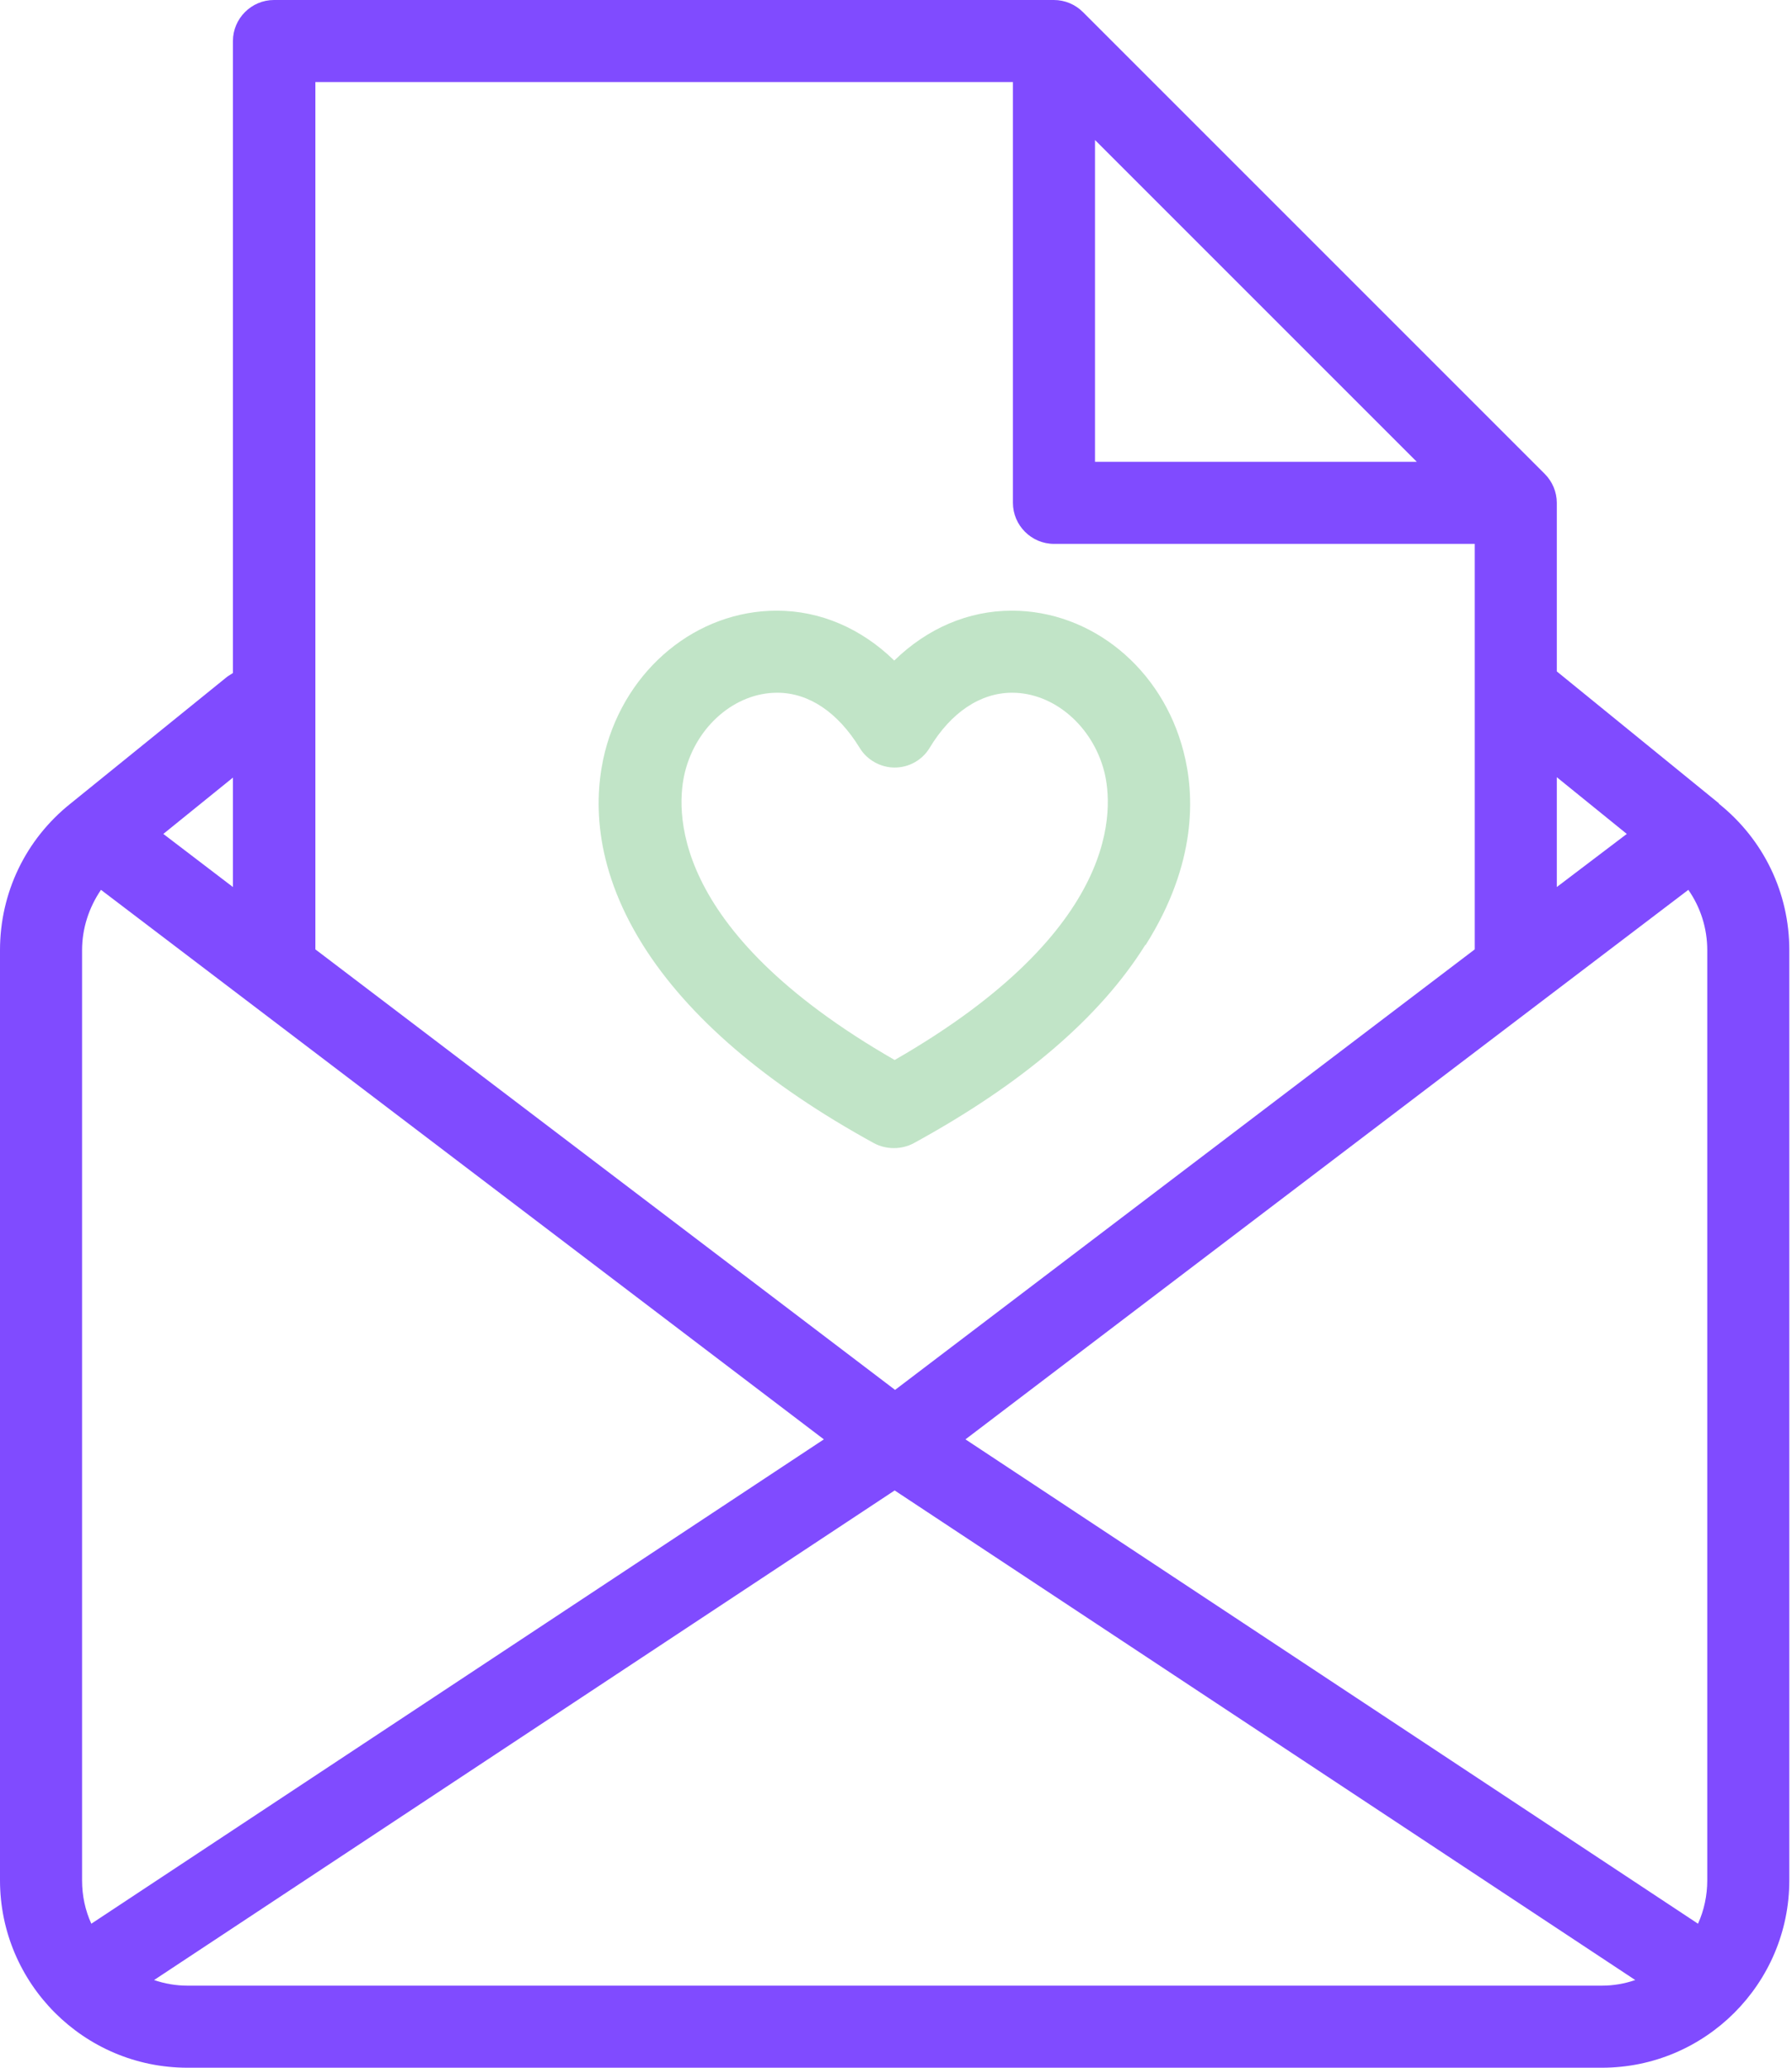
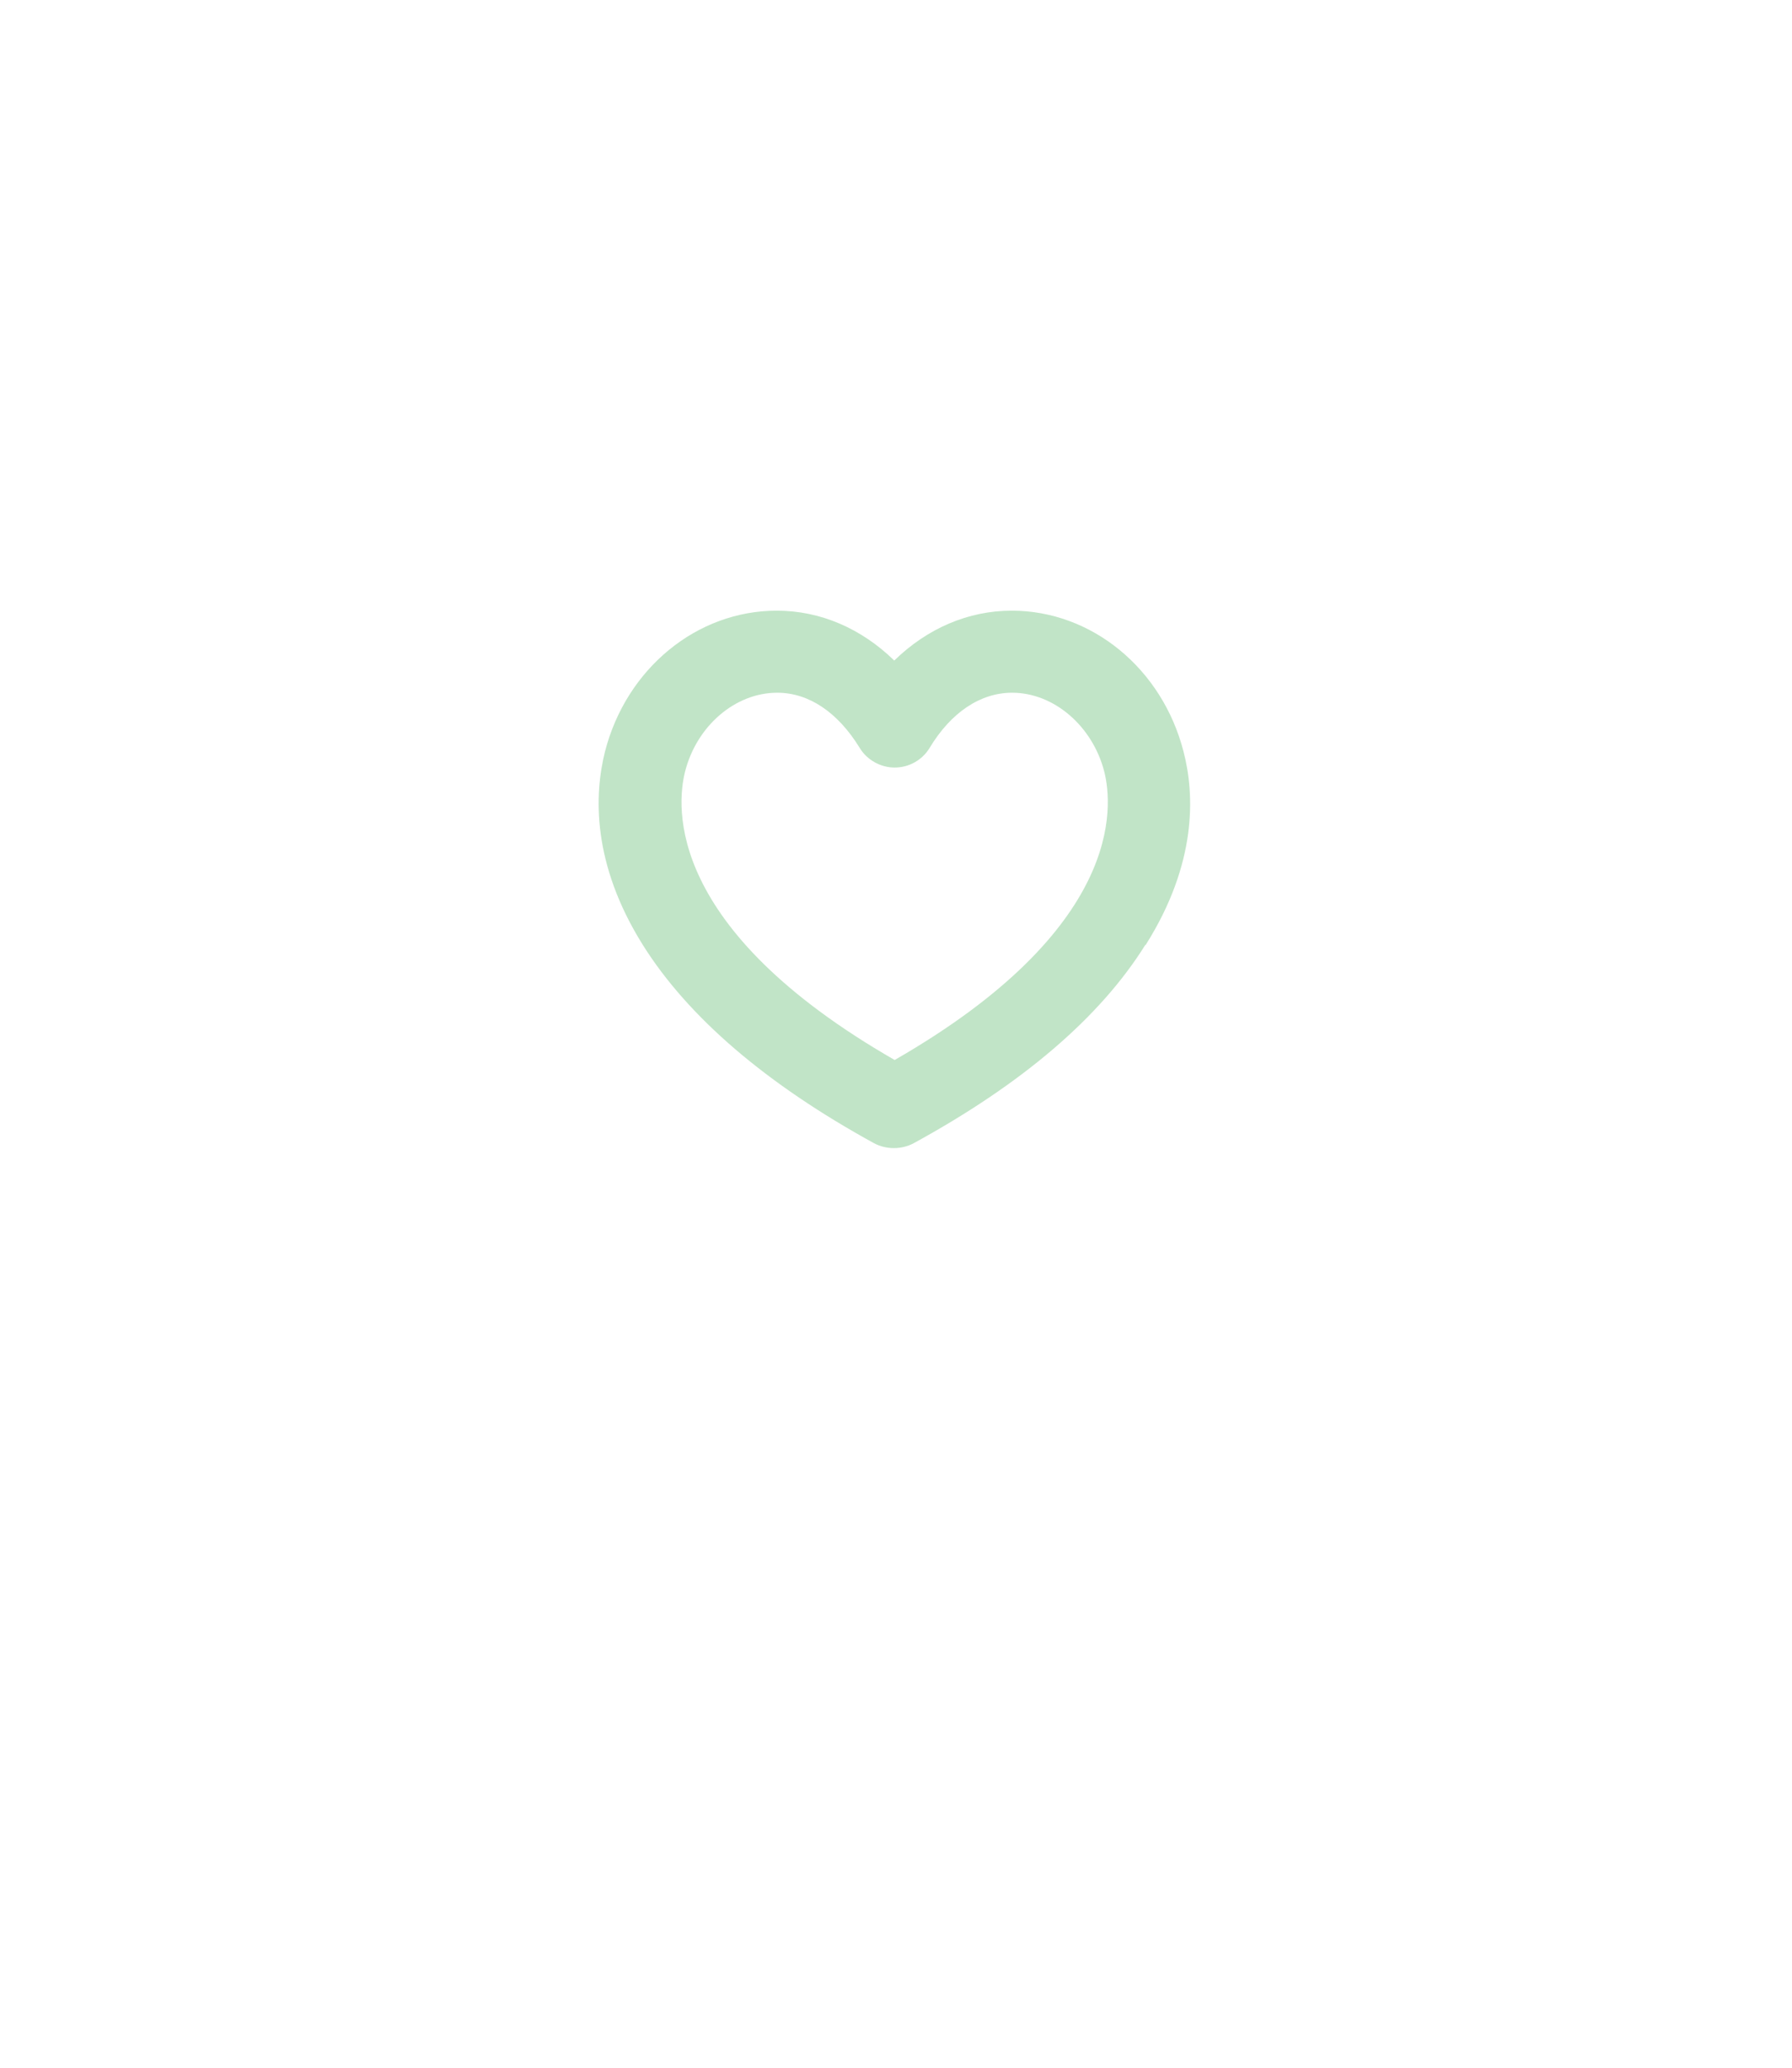
<svg xmlns="http://www.w3.org/2000/svg" width="104" height="120" viewBox="0 0 104 120" fill="none">
-   <path d="M99.759 46.623L90.35 38.965V29.183C90.35 28.552 90.093 27.945 89.65 27.502L62.848 0.7C62.405 0.257 61.798 0 61.167 0H15.899C14.591 0 13.518 1.074 13.518 2.381V39.058C13.518 39.058 13.307 39.198 13.191 39.269L4.109 46.623C1.494 48.7 0 51.806 0 55.144V109.121C0 115.121 4.879 120 10.879 120H92.965C98.965 120 103.844 115.121 103.844 109.121V55.144C103.844 51.806 102.35 48.724 99.759 46.646V46.623ZM90.35 45.105L94.412 48.397L90.35 51.479V45.105ZM18.28 4.763H58.786V29.183C58.786 30.49 59.86 31.564 61.167 31.564H85.588V55.097L51.946 80.662L18.303 55.097V4.763H18.28ZM63.549 8.125L82.226 26.802H63.549V8.125ZM13.518 45.128V51.479L9.479 48.397L13.518 45.128ZM4.763 109.121V55.144C4.763 53.883 5.16 52.669 5.86 51.642L47.813 83.533L5.3 111.642C4.949 110.872 4.763 110.031 4.763 109.121ZM92.965 115.237H10.879C10.202 115.237 9.549 115.121 8.942 114.911L51.922 86.498L94.903 114.911C94.296 115.121 93.642 115.237 92.965 115.237ZM99.082 109.121C99.082 110.008 98.895 110.872 98.545 111.642L56.031 83.533L97.984 51.642C98.685 52.646 99.082 53.86 99.082 55.144V109.121Z" fill="#804BFF" />
  <path d="M66.49 54.84C69.479 50.101 69.338 46.109 68.685 43.611C67.448 38.802 63.362 35.44 58.716 35.44C56.195 35.44 53.813 36.467 51.899 38.335C49.984 36.467 47.603 35.44 45.082 35.44C40.436 35.44 36.35 38.802 35.113 43.611C34.483 46.109 34.342 50.101 37.307 54.84C39.946 59.043 44.475 62.918 50.731 66.35C51.082 66.537 51.479 66.63 51.876 66.63C52.272 66.63 52.669 66.537 53.02 66.35C59.3 62.918 63.829 59.066 66.467 54.84H66.49ZM39.759 44.778C40.436 42.117 42.677 40.202 45.105 40.202C46.949 40.202 48.63 41.346 49.891 43.401C50.311 44.101 51.105 44.545 51.922 44.545C52.763 44.545 53.533 44.101 53.953 43.401C55.191 41.346 56.895 40.202 58.739 40.202C61.167 40.202 63.409 42.14 64.086 44.778C64.599 46.809 65.206 53.883 51.922 61.517C38.638 53.883 39.245 46.809 39.759 44.778Z" fill="#C1E4C7" />
</svg>